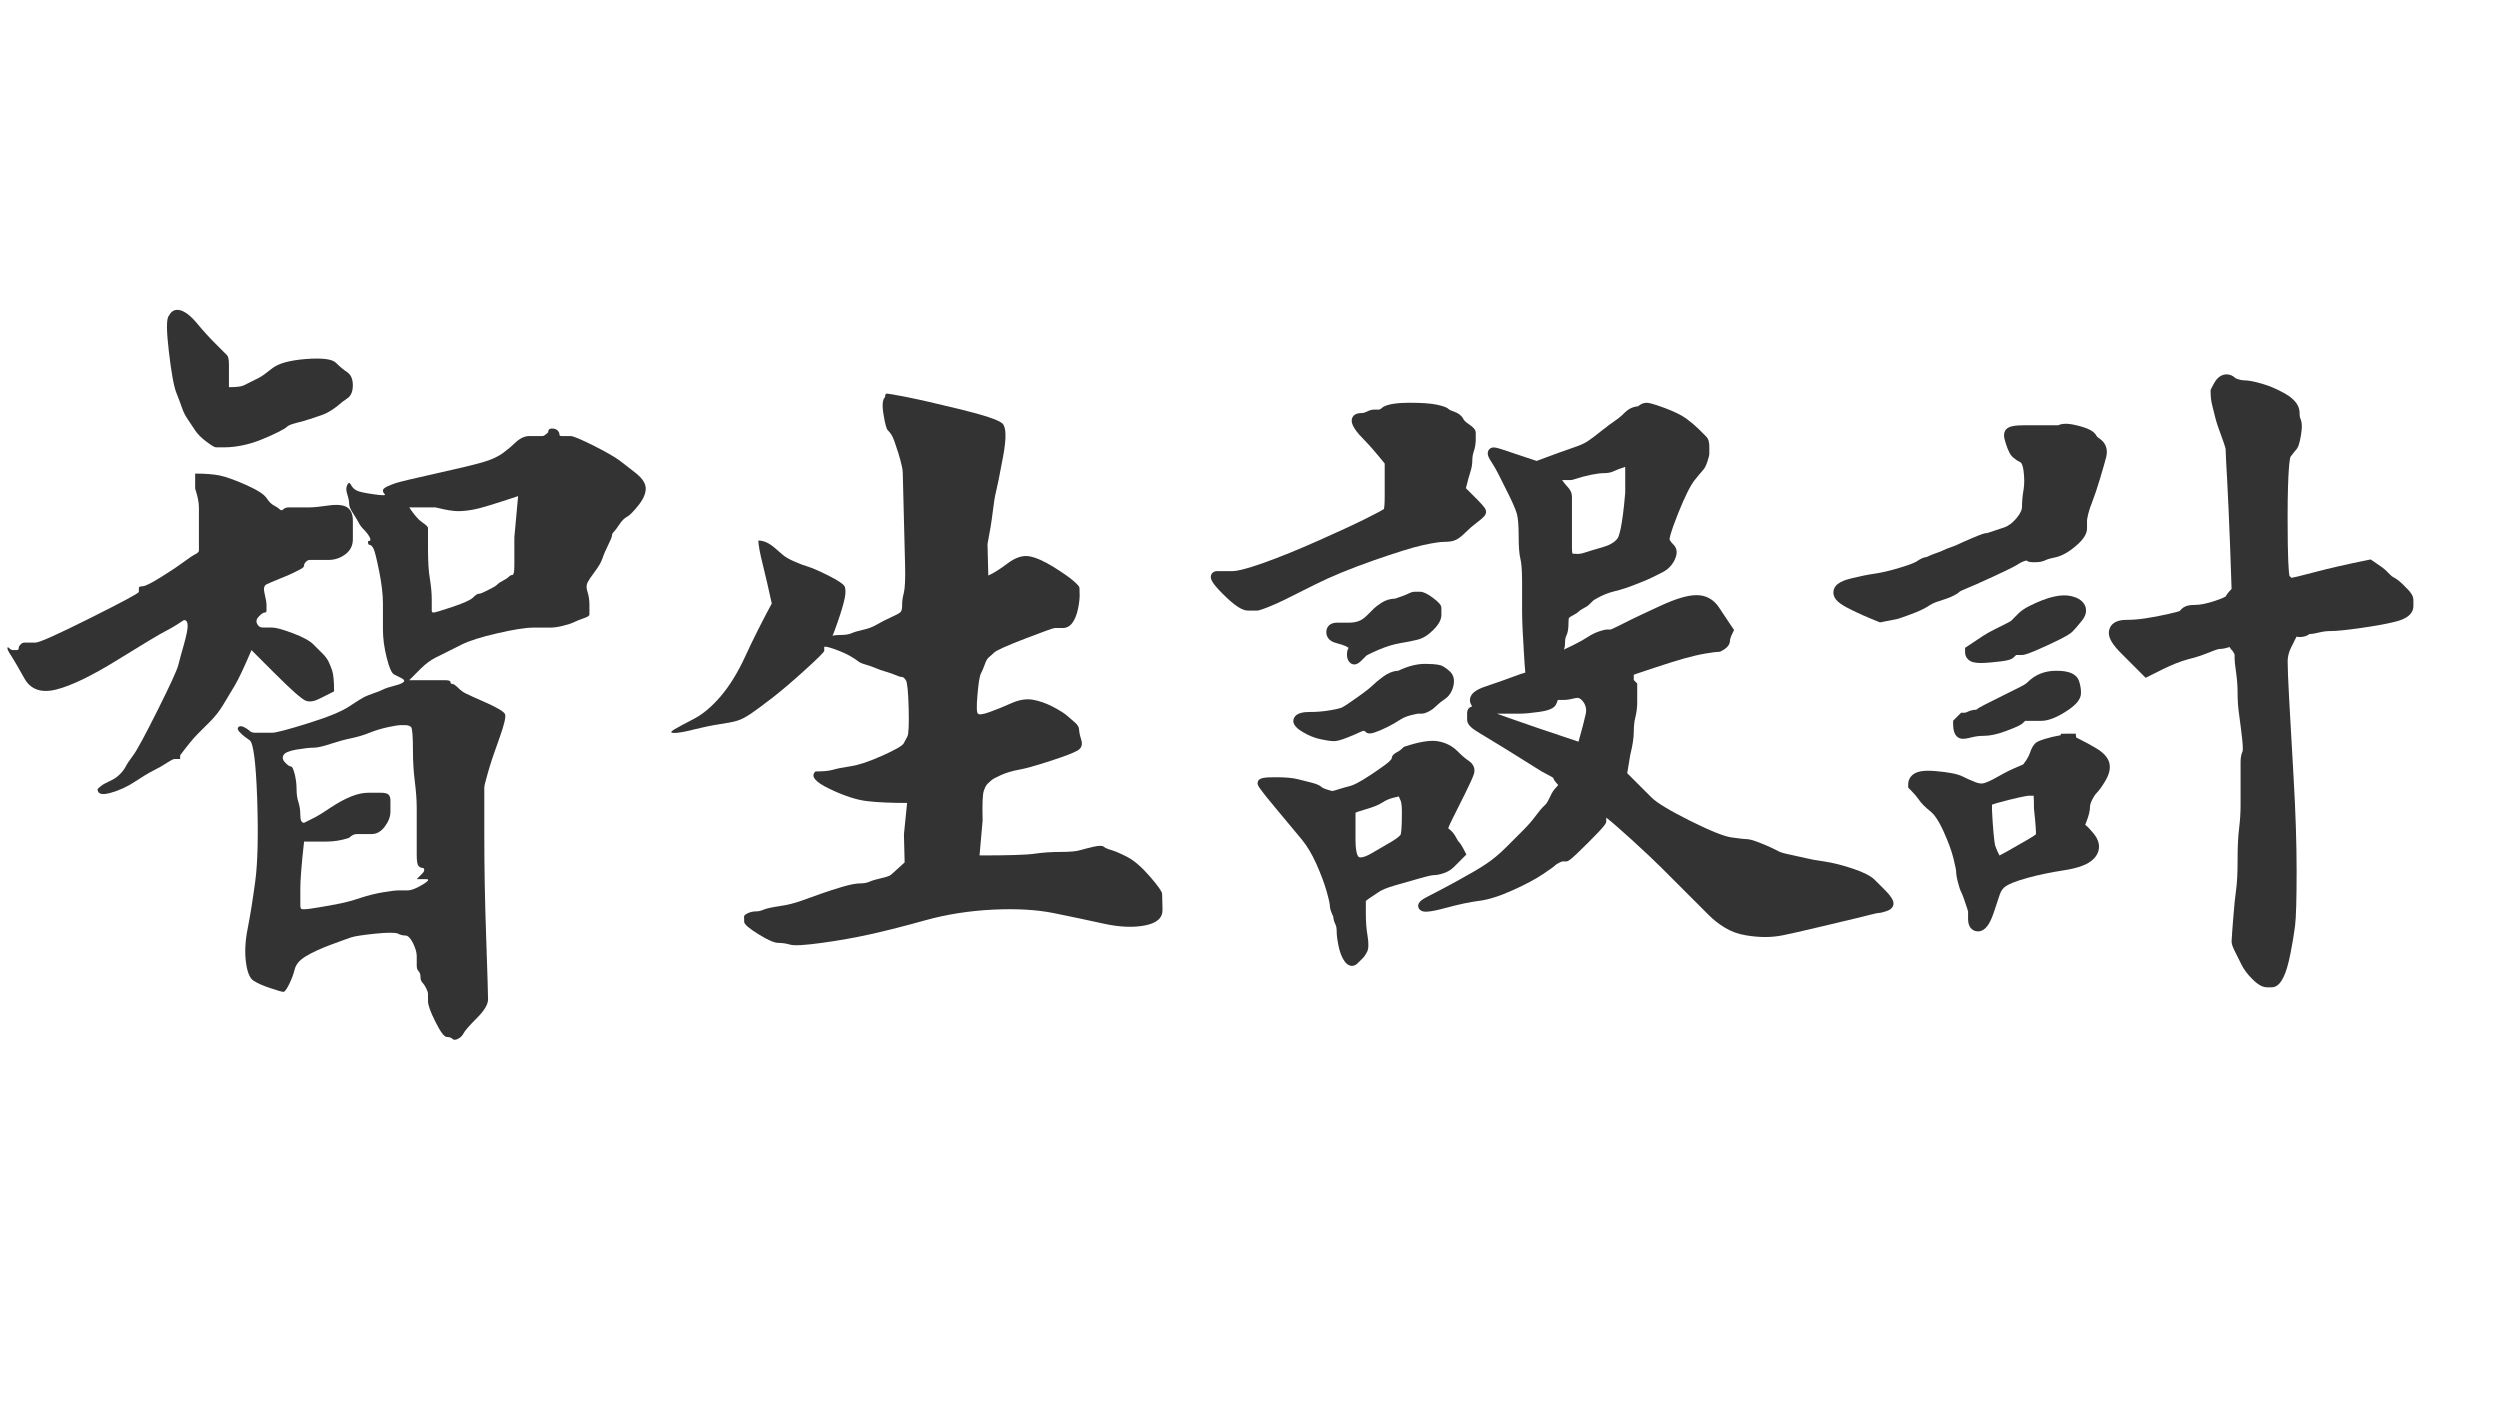
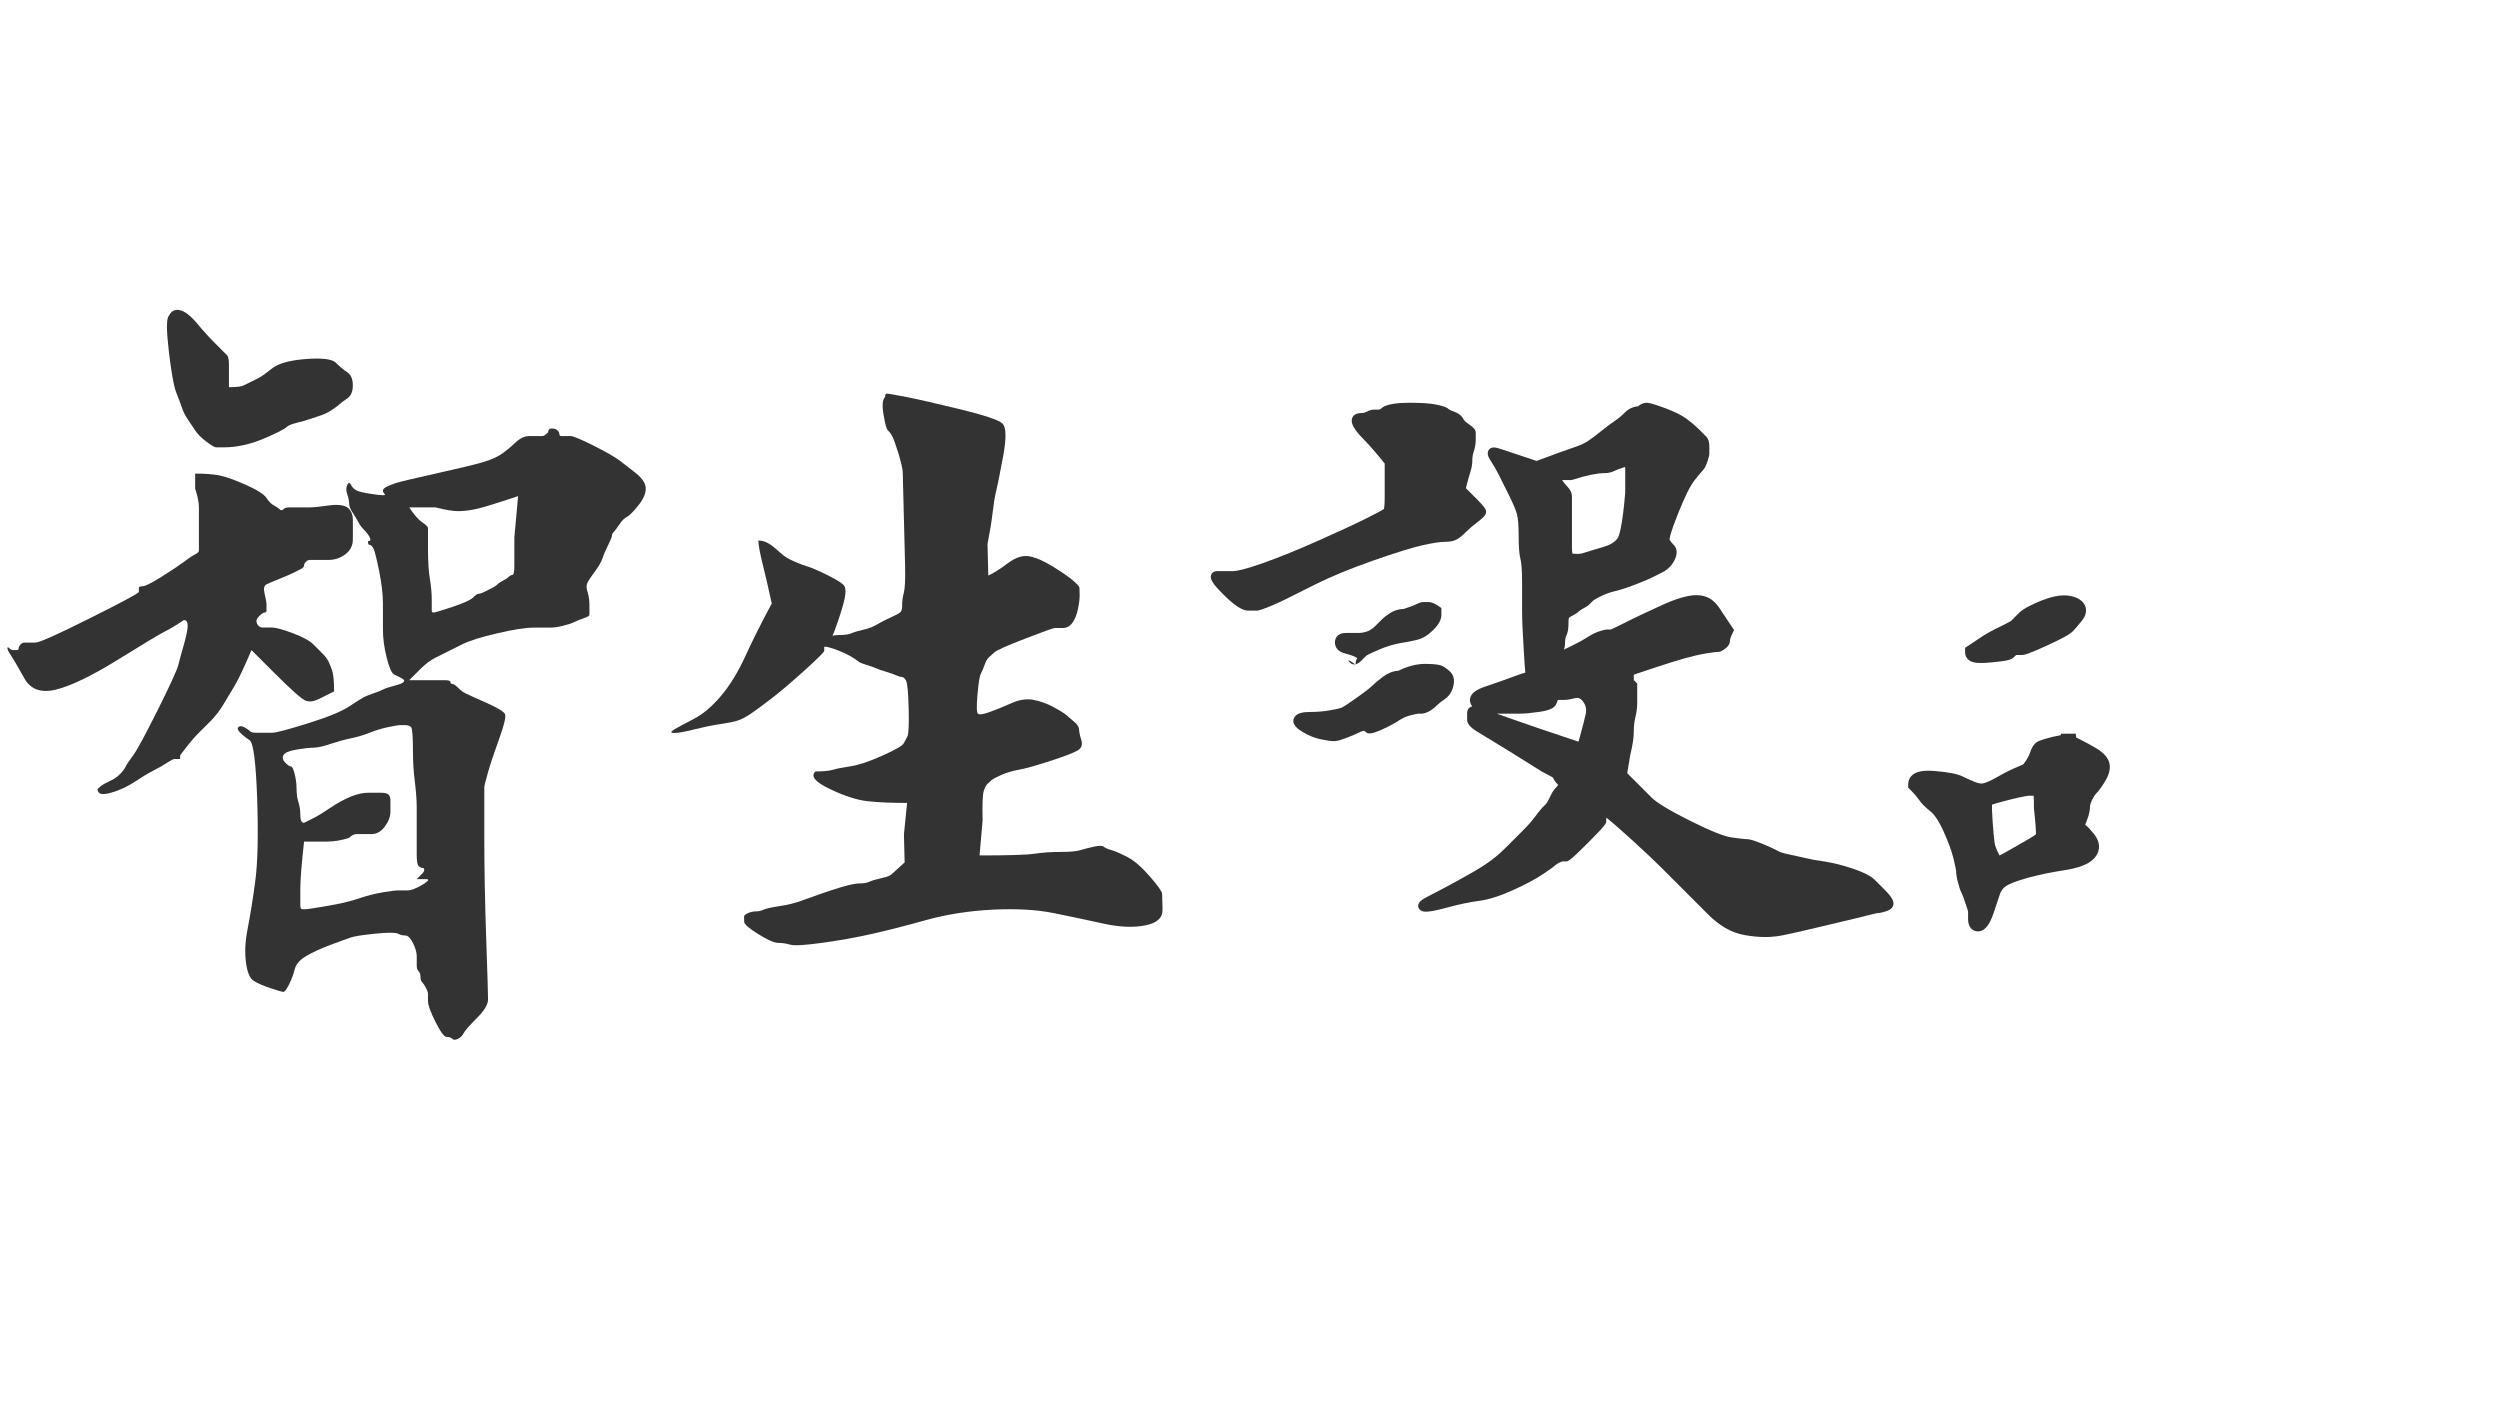
<svg xmlns="http://www.w3.org/2000/svg" version="1.1" id="图层_1" x="0px" y="0px" viewBox="0 0 1920 1080" style="enable-background:new 0 0 1920 1080;" xml:space="preserve">
  <style type="text/css">
	.st0{fill:#333333;}
</style>
  <g>
    <path class="st0" d="M210.44,516.57c13.43,13.47,21.63,20.68,24.51,21.63c2.89,0.99,6.22,0.5,10.09-1.44   c3.83-1.89,7.67-3.83,11.54-5.77c0-7.66-0.5-12.98-1.44-15.86c-0.99-2.88-1.94-5.27-2.89-7.21c-0.99-1.89-2.43-3.83-4.32-5.77   c-1.94-1.89-4.33-4.33-7.21-7.21c-2.88-2.88-8.2-5.77-15.86-8.65c-7.71-2.88-12.98-4.33-15.86-4.33c-2.88,0-5.31,0-7.21,0   c-1.94,0-3.38-0.94-4.32-2.89c-0.99-1.89-0.5-3.83,1.44-5.77c1.89-1.89,3.34-2.89,4.32-2.89c0.95,0,1.45-0.45,1.45-1.44   c0-0.95,0-2.39,0-4.33c0-1.89-0.5-4.78-1.45-8.65c-0.98-3.83-0.5-6.22,1.45-7.21c1.89-0.94,5.27-2.39,10.09-4.33   c4.78-1.89,8.15-3.33,10.09-4.33c1.9-0.95,3.83-1.89,5.77-2.89c1.89-0.94,2.88-1.89,2.88-2.88c0-0.95,0.45-1.89,1.44-2.89   c0.94-0.95,1.9-1.44,2.89-1.44c0.94,0,2.38,0,4.32,0c1.9,0,5.27,0,10.09,0c4.78,0,9.11-1.44,12.98-4.33   c3.83-2.88,5.77-6.71,5.77-11.53c0-4.78,0-9.6,0-14.42c0-4.78-1.45-8.15-4.33-10.09c-2.88-1.89-7.71-2.39-14.42-1.44   c-6.75,0.99-11.53,1.44-14.41,1.44c-2.89,0-5.77,0-8.66,0c-2.88,0-5.31,0-7.2,0c-1.94,0-3.39,0.5-4.33,1.44   c-0.99,0.99-1.94,0.99-2.88,0c-0.99-0.94-2.43-1.89-4.33-2.89c-1.94-0.94-3.87-2.88-5.76-5.77c-1.95-2.89-7.21-6.22-15.86-10.09   c-8.65-3.83-15.41-6.22-20.19-7.21c-4.82-0.95-11.08-1.44-18.74-1.44v11.54c1.89,5.77,2.88,10.59,2.88,14.42c0,3.87,0,7.21,0,10.09   c0,2.89,0,7.21,0,12.98c0,5.77,0,9.15,0,10.1c0,0.99-0.99,1.94-2.88,2.88c-1.94,0.99-4.83,2.89-8.65,5.77   c-3.87,2.89-9.64,6.76-17.3,11.54c-7.71,4.82-12.53,7.21-14.42,7.21c-1.94,0-2.88,0.5-2.88,1.44c0,0.99,0,1.94,0,2.89   c0,0.99-12.53,7.7-37.49,20.18c-25.01,12.53-38.93,18.75-41.82,18.75s-4.82,0-5.77,0c-0.99,0-1.94,0-2.88,0   c-0.99,0-1.94,0.5-2.88,1.44c-0.99,0.99-1.45,1.94-1.45,2.89c0,0.99-0.5,1.44-1.44,1.44c-0.99,0-1.94,0-2.88,0   c-0.99,0-1.94-0.45-2.89-1.44c-0.98-0.95-1.44-0.95-1.44,0c0,0.99,0.95,2.89,2.89,5.77c1.89,2.89,5.27,8.66,10.09,17.31   c4.78,8.65,12.97,11.53,24.51,8.65c11.53-2.89,27.39-10.54,47.59-23.07c20.18-12.48,32.17-19.69,36.05-21.63   c3.83-1.89,8.65-4.78,14.42-8.65c1.89,0,2.88,1.44,2.88,4.33c0,2.89-0.99,7.7-2.88,14.42c-1.94,6.76-3.38,12.03-4.33,15.86   c-0.99,3.88-6.26,15.41-15.86,34.61c-9.64,19.24-15.86,30.78-18.74,34.6c-2.88,3.87-4.82,6.76-5.77,8.65   c-0.98,1.94-2.43,3.87-4.32,5.77c-1.94,1.94-3.87,3.38-5.77,4.33c-1.94,0.99-3.87,1.94-5.77,2.88c-1.94,0.99-3.87,2.43-5.76,4.33   c0,3.88,3.33,4.82,10.09,2.89c6.71-1.89,12.98-4.78,18.74-8.65c5.77-3.83,10.55-6.71,14.42-8.65c3.83-1.89,7.21-3.83,10.09-5.77   c2.89-1.89,4.78-2.88,5.77-2.88c0.94,0,2.38,0,4.32,0v-2.89c5.77-7.66,10.1-12.98,12.98-15.86s6.22-6.22,10.09-10.09   c3.83-3.83,7.21-8.16,10.09-12.98c2.89-4.78,5.77-9.6,8.66-14.42c2.88-4.78,7.2-13.93,12.97-27.4L210.44,516.57z" />
    <path class="st0" d="M135.46,301.71c1.9,4.82,3.34,8.65,4.33,11.54c0.94,2.89,2.38,5.77,4.32,8.65c1.9,2.89,3.83,5.77,5.77,8.65   c1.89,2.89,4.78,5.77,8.65,8.65c3.83,2.89,6.22,4.33,7.21,4.33c0.94,0,3.33,0,7.21,0c3.82,0,8.15-0.45,12.97-1.44   c4.78-0.94,9.6-2.39,14.42-4.33c4.78-1.89,9.1-3.83,12.98-5.77c3.82-1.89,6.22-3.34,7.2-4.33c0.95-0.95,3.34-1.89,7.21-2.89   c3.83-0.95,7.21-1.89,10.1-2.89c2.88-0.94,5.76-1.89,8.65-2.88c2.88-0.95,5.76-2.39,8.65-4.33c2.88-1.9,4.78-3.34,5.76-4.33   c0.95-0.94,2.89-2.38,5.77-4.33c2.88-1.89,4.33-5.27,4.33-10.09c0-4.78-1.45-8.15-4.33-10.1c-2.88-1.89-5.77-4.33-8.65-7.21   c-2.88-2.89-10.59-3.83-23.07-2.89c-12.53,0.99-21.18,3.38-25.95,7.21c-4.82,3.87-8.2,6.26-10.09,7.21   c-1.94,0.99-3.87,1.94-5.77,2.88c-1.94,0.99-3.87,1.94-5.77,2.89c-1.94,0.99-5.76,1.44-11.53,1.44c0-7.66,0-13.43,0-17.3   c0-3.83-0.5-6.22-1.44-7.21c-0.99-0.94-3.87-3.83-8.65-8.65c-4.83-4.78-9.64-10.09-14.42-15.86c-4.82-5.77-9.15-9.1-12.98-10.09   c-3.87-0.95-6.75,0.5-8.65,4.33c-1.94,1.94-1.94,11.08,0,27.4C131.59,286.35,133.53,296.94,135.46,301.71z" />
    <path class="st0" d="M488.74,363.72c-4.82-3.83-9.15-7.21-12.98-10.09c-3.87-2.89-10.59-6.71-20.18-11.54   c-9.64-4.78-15.41-7.21-17.3-7.21c-1.94,0-3.38,0-4.33,0c-0.98,0-1.94,0-2.88,0c-0.99,0-1.44-0.45-1.44-1.44   c0-0.94-0.5-1.89-1.44-2.89c-0.99-0.94-2.43-1.44-4.33-1.44c-1.94,0-2.88,0.99-2.88,2.89c-1.94,1.94-3.38,2.88-4.33,2.88   c-0.99,0-2.43,0-4.32,0c-1.94,0-3.87,0-5.77,0c-1.94,0-3.87,0.5-5.77,1.44c-1.94,0.99-3.87,2.43-5.76,4.33   c-1.94,1.94-4.83,4.33-8.65,7.21c-3.88,2.88-9.15,5.31-15.86,7.21c-6.76,1.94-18.75,4.82-36.05,8.65   c-17.3,3.88-27.39,6.27-30.28,7.21c-2.89,0.99-5.32,1.94-7.21,2.89c-1.94,0.99-2.89,1.94-2.89,2.89c0,0.99,0.46,1.94,1.45,2.88   c0.94,0.99-1.95,0.99-8.65,0c-6.76-0.94-11.09-1.89-12.98-2.88c-1.94-0.95-3.38-2.39-4.33-4.33c-0.98-1.9-1.94-1.9-2.88,0   c-0.99,1.94-0.99,4.33,0,7.21c0.94,2.89,1.44,5.32,1.44,7.21c0,1.94,0.94,4.33,2.89,7.21c1.89,2.88,3.33,5.31,4.32,7.21   c0.94,1.94,2.39,3.87,4.33,5.77c1.89,1.94,3.33,3.87,4.32,5.77c0.94,1.94,0.46,2.89-1.44,2.89c0,1.94,0.45,2.89,1.44,2.89   c0.94,0,1.9,0.99,2.89,2.88c0.94,1.94,2.38,7.71,4.32,17.31c1.9,9.64,2.88,17.8,2.88,24.51c0,6.76,0,13.47,0,20.19   c0,6.76,0.95,13.97,2.89,21.63c1.89,7.7,3.82,12.03,5.76,12.98c1.9,0.99,3.83,1.94,5.77,2.89c1.9,0.99,2.39,1.94,1.44,2.88   c-0.98,0.99-3.38,1.94-7.21,2.89c-3.87,0.99-6.75,1.94-8.65,2.89c-1.94,0.99-4.32,1.94-7.2,2.88c-2.89,0.99-5.32,1.94-7.21,2.89   c-1.94,0.99-5.77,3.38-11.54,7.21c-5.76,3.87-16.36,8.2-31.72,12.98c-15.41,4.82-24.51,7.21-27.39,7.21c-2.88,0-5.31,0-7.21,0   c-1.94,0-3.87,0-5.77,0c-1.94,0-3.38-0.45-4.32-1.44c-0.99-0.94-2.43-1.89-4.33-2.88c-1.94-0.95-3.38-0.95-4.32,0   c-0.99,0.99-0.5,2.43,1.44,4.33c1.9,1.94,4.33,3.87,7.21,5.77c2.88,1.94,4.78,16.85,5.77,44.7c0.94,27.9,0.45,49.03-1.45,63.45   c-1.94,14.42-3.87,26.45-5.76,36.05c-1.94,9.64-2.43,18.3-1.44,25.96c0.94,7.7,2.88,12.53,5.76,14.42   c2.89,1.94,7.21,3.87,12.98,5.77c5.77,1.94,9.1,2.89,10.09,2.89c0.94,0,2.39-1.89,4.33-5.77c1.89-3.83,3.33-7.66,4.32-11.54   c0.94-3.83,3.83-7.21,8.65-10.09c4.78-2.89,11.04-5.77,18.74-8.66c7.67-2.88,12.98-4.77,15.86-5.77c2.89-0.95,9.11-1.89,18.75-2.89   c9.6-0.94,15.37-0.94,17.3,0c1.89,0.99,3.83,1.44,5.76,1.44c1.9,0,3.83,1.94,5.77,5.77c1.9,3.87,2.89,7.21,2.89,10.1   c0,2.88,0,5.31,0,7.21c0,1.94,0.45,3.38,1.44,4.33c0.94,0.99,1.44,2.43,1.44,4.33c0,1.94,0.45,3.38,1.44,4.33   c0.94,0.99,1.9,2.43,2.88,4.33c0.95,1.94,1.45,3.38,1.45,4.33c0,0.99,0,2.88,0,5.77c0,2.89,1.89,8.2,5.76,15.86   c3.83,7.7,6.71,11.54,8.65,11.54c1.9,0,3.34,0.49,4.33,1.44c0.94,0.99,2.38,0.99,4.32,0c1.9-0.95,3.34-2.39,4.33-4.33   c0.94-1.89,4.32-5.77,10.09-11.54c5.77-5.77,8.65-10.54,8.65-14.42c0-3.83-0.5-19.7-1.44-47.59c-0.99-27.85-1.44-53.8-1.44-77.87   c0-24.02,0-36.5,0-37.49c0-0.95,0.94-4.78,2.88-11.54c1.9-6.71,4.78-15.37,8.65-25.95c3.83-10.54,5.27-16.81,4.33-18.75   c-0.99-1.89-5.77-4.77-14.42-8.65c-8.65-3.83-13.97-6.22-15.86-7.21c-1.94-0.94-3.87-2.39-5.77-4.33   c-1.94-1.89-3.38-2.88-4.32-2.88c-0.99,0-1.44-0.45-1.44-1.44c0-0.94-1.44-1.44-4.33-1.44c-2.88,0-5.77,0-8.65,0   c-2.88,0-9.15,0-18.74,0l8.65-8.65c3.83-3.83,7.66-6.71,11.53-8.65c3.83-1.89,6.71-3.34,8.65-4.33c1.9-0.95,5.77-2.89,11.54-5.77   c5.76-2.88,14.87-5.77,27.39-8.65c12.48-2.88,21.63-4.33,27.39-4.33c5.77,0,10.1,0,12.98,0s6.22-0.45,10.09-1.44   c3.83-0.95,6.71-1.89,8.65-2.89c1.9-0.94,4.33-1.89,7.21-2.89c2.88-0.94,4.33-1.89,4.33-2.88c0-0.95,0-3.34,0-7.21   c0-3.83-0.5-7.21-1.45-10.09c-0.98-2.89-0.98-5.27,0-7.21c0.95-1.89,2.89-4.78,5.77-8.65c2.89-3.83,4.78-7.21,5.77-10.1   c0.94-2.89,2.38-6.22,4.32-10.09c1.9-3.83,2.89-6.22,2.89-7.21c0-0.95,0.45-1.89,1.44-2.89c0.94-0.94,2.38-2.88,4.32-5.77   c1.9-2.89,3.83-4.78,5.77-5.77c1.9-0.94,4.78-3.83,8.65-8.65c3.83-4.77,5.77-9.1,5.77-12.98   C495.95,371.42,493.52,367.59,488.74,363.72z M315.71,558.38c0.94,0.99,1.44,7.21,1.44,18.74c0,7.71,0.46,15.41,1.44,23.07   c0.95,7.7,1.45,14.42,1.45,20.19c0,5.77,0,12.03,0,18.74c0,6.76,0,12.53,0,17.31c0,4.82,0.45,7.7,1.44,8.65   c0.94,0.99,1.89,1.44,2.88,1.44c0.94,0,1.44,0.5,1.44,1.44c0,0.99-0.5,1.94-1.44,2.89c-0.99,0.99-2.43,2.43-4.32,4.33   c1.89,0,4.32,0,7.2,0c2.89,0,1.9,1.44-2.88,4.33c-4.82,2.89-8.65,4.33-11.53,4.33c-2.89,0-5.32,0-7.21,0   c-1.94,0-5.77,0.5-11.54,1.44c-5.76,0.99-11.53,2.43-17.3,4.33c-5.76,1.94-11.08,3.38-15.86,4.33c-4.82,0.99-10.09,1.94-15.86,2.88   c-5.76,0.99-9.15,1.44-10.09,1.44c-0.99,0-1.94,0-2.88,0c-0.99,0-1.44-0.95-1.44-2.89c0-1.89,0-6.22,0-12.98   c0-6.71,0.94-18.75,2.88-36.05h17.3c5.77,0,11.54-0.94,17.3-2.89c1.9-1.89,3.83-2.88,5.77-2.88c1.89,0,3.34,0,4.32,0   c0.95,0,3.34,0,7.21,0c3.83,0,7.21-1.89,10.1-5.77c2.88-3.83,4.32-7.66,4.32-11.53c0-3.83,0-6.71,0-8.66c0-1.89-0.5-3.33-1.44-4.33   c-0.99-0.94-2.88-1.44-5.77-1.44c-2.88,0-6.26,0-10.09,0c-3.87,0-8.2,0.99-12.98,2.89c-4.82,1.94-10.09,4.82-15.86,8.65   c-5.76,3.87-9.64,6.26-11.53,7.21c-1.94,0.99-4.82,2.43-8.65,4.33c-1.94,0-2.88-1.89-2.88-5.77c0-3.83-0.5-7.21-1.45-10.09   c-0.98-2.89-1.44-6.22-1.44-10.1c0-3.83-0.5-7.66-1.44-11.53c-0.99-3.83-1.94-5.77-2.88-5.77c-0.99,0-2.43-0.94-4.33-2.89   c-1.94-1.89-2.43-3.83-1.44-5.77c0.94-1.89,4.33-3.33,10.09-4.33c5.77-0.95,10.1-1.44,12.98-1.44s7.21-0.95,12.97-2.89   c5.77-1.89,11.04-3.34,15.86-4.33c4.78-0.95,9.6-2.39,14.42-4.33c4.78-1.89,9.6-3.34,14.42-4.33c4.78-0.95,7.66-1.44,8.65-1.44   c0.94,0,2.38,0,4.32,0C313.28,556.94,314.72,557.43,315.71,558.38z M395.02,412.74c0,9.64,0,16.86,0,21.63   c0,4.82-0.5,7.21-1.45,7.21c-0.98,0-1.94,0.5-2.88,1.44c-0.99,0.99-2.43,1.94-4.32,2.88c-1.94,0.99-3.39,1.94-4.33,2.89   c-0.99,0.99-2.43,1.94-4.32,2.89c-1.95,0.99-3.88,1.94-5.77,2.89c-1.94,0.99-3.38,1.44-4.33,1.44c-0.98,0-2.43,0.99-4.32,2.89   c-1.94,1.94-7.21,4.33-15.86,7.21c-8.65,2.89-13.48,4.33-14.42,4.33c-0.99,0-1.44-0.45-1.44-1.44c0-0.95,0-3.83,0-8.65   c0-4.78-0.5-10.1-1.44-15.86c-0.99-5.77-1.44-13.43-1.44-23.07c0-9.6,0-14.87,0-15.86c0-0.95-1.45-2.39-4.33-4.33   c-2.88-1.9-6.27-5.77-10.09-11.54h20.18c7.67,1.94,13.43,2.88,17.3,2.88c3.83,0,8.16-0.45,12.98-1.44   c4.78-0.94,15.86-4.33,33.16-10.09L395.02,412.74z" />
    <path class="st0" d="M866.06,658.31c-5.14-2.68-9.21-4.45-12.26-5.37c-3.06-0.88-5.12-1.76-6.14-2.69c-1.07-0.88-3.58-0.88-7.58,0   c-4.05,0.93-7.54,1.8-10.55,2.69c-3.01,0.93-8.07,1.34-15.13,1.34c-7.1,0-13.63,0.46-19.68,1.35c-6.05,0.92-20.2,1.34-42.43,1.34   l2.36-26.87c-0.31-12.51-0.03-20.15,0.95-22.84c0.93-2.69,1.87-4.45,2.9-5.37c0.97-0.88,1.95-1.76,2.96-2.69   c0.98-0.88,3.45-2.23,7.48-4.03c3.99-1.76,8.5-3.11,13.55-4.03c5-0.88,13.04-3.11,24.1-6.72c10.99-3.57,18.04-6.26,21.03-8.06   c2.99-1.76,3.92-4.45,2.83-8.06c-1.13-3.57-1.67-6.26-1.72-8.06c-0.04-1.76-1.13-3.57-3.17-5.38c-2.08-1.76-4.16-3.57-6.2-5.37   c-2.08-1.76-5.69-4.03-10.78-6.72c-5.14-2.68-10.26-4.45-15.3-5.37c-5.09-0.88-10.61,0-16.62,2.69   c-5.99,2.68-11.53,4.95-16.51,6.71c-5.02,1.8-8.04,2.27-9.06,1.35c-1.07-0.88-1.19-5.79-0.37-14.78   c0.78-8.94,1.63-14.32,2.63-16.12c0.95-1.76,1.88-4.03,2.86-6.72c0.93-2.69,1.88-4.45,2.89-5.38c0.98-0.88,2.46-2.22,4.45-4.03   c1.94-1.76,9.96-5.37,24-10.75c13.99-5.38,21.5-8.06,22.54-8.06c1,0,3.04,0,6.07,0s5.51-1.34,7.48-4.03   c1.92-2.68,3.35-6.26,4.28-10.75c0.89-4.45,1.32-8.06,1.25-10.75c-0.07-2.69-0.11-4.45-0.14-5.38c-0.02-0.88-1.59-2.68-4.69-5.37   c-3.1-2.69-8.26-6.26-15.44-10.75c-7.22-4.45-13.35-7.14-18.4-8.06c-5.09-0.88-10.59,0.92-16.55,5.37   c-5.95,4.49-10.94,7.64-14.93,9.41l-0.61-24.18c1.77-8.94,3.08-17.01,3.95-24.19c0.81-7.14,1.68-12.51,2.62-16.12   c0.91-3.57,2.72-12.51,5.39-26.87c2.67-14.32,2.46-22.84-0.64-25.53c-3.1-2.68-13.81-6.25-32.12-10.75   c-18.31-4.45-32.03-7.6-41.18-9.41c-9.14-1.76-14.24-2.69-15.24-2.69c-1.04,0-1.49,0.92-1.45,2.69c-1.99,1.8-2.4,6.3-1.18,13.44   c1.17,7.18,2.27,11.21,3.33,12.09c1.02,0.92,2.04,2.27,3.13,4.03c1.05,1.8,2.67,6.3,4.89,13.43c2.17,7.18,3.33,12.1,3.4,14.78   c0.07,2.69,0.32,12.55,0.74,29.56c0.43,17.05,0.78,30.9,1.05,41.65c0.27,10.75-0.07,17.93-0.98,21.49   c-0.95,3.61-1.35,6.72-1.28,9.41c0.07,2.69-0.41,4.49-1.38,5.37c-1.02,0.93-3.5,2.27-7.48,4.03c-4.03,1.81-7.49,3.61-10.49,5.38   c-2.99,1.8-6.5,3.15-10.51,4.03c-4.05,0.92-7.06,1.8-9.03,2.69c-2.01,0.92-5.03,1.34-9.07,1.34c-2.92,0-4.72,0.25-5.52,0.71   c0.64-1.4,1.89-4.74,3.77-10.11c2.83-8.06,4.66-14.32,5.6-18.81c0.88-4.45,0.8-7.6-0.24-9.41c-1.09-1.76-5.19-4.45-12.34-8.06   c-7.19-3.57-12.27-5.79-15.33-6.72c-3.06-0.88-6.65-2.23-10.72-4.03c-4.12-1.76-7.19-3.57-9.23-5.37c-2.08-1.76-4.16-3.57-6.2-5.38   c-2.09-1.76-4.16-3.11-6.17-4.03c-2.06-0.88-4.11-1.34-6.1-1.34c0.09,3.61,1.24,9.87,3.5,18.81c2.22,8.99,4.5,18.81,6.81,29.56   c-7.75,14.36-14.47,27.79-20.22,40.3c-5.75,12.55-12.09,22.84-18.95,30.9c-6.9,8.06-13.82,13.9-20.79,17.47   c-7.01,3.61-11.97,6.3-14.97,8.06c-2.98,1.8-2.96,2.69,0.07,2.69c3.04,0,8.04-0.88,15.1-2.69c7.02-1.76,13.57-3.11,19.61-4.03   c6.05-0.88,10.58-1.76,13.59-2.69c3.01-0.88,6.47-2.69,10.48-5.37c3.96-2.69,9.41-6.72,16.38-12.1   c6.93-5.37,15.32-12.51,25.24-21.49c9.87-8.94,14.82-13.85,14.8-14.78c-0.02-0.88-0.04-1.76-0.07-2.69   c-0.02-0.88,2.5-0.42,7.62,1.35c5.07,1.8,9.19,3.61,12.26,5.37c3.08,1.8,5.1,3.15,6.17,4.03c1.02,0.93,3.08,1.8,6.13,2.69   c3.06,0.92,5.59,1.8,7.65,2.69c2.02,0.92,4.6,1.8,7.65,2.68c3.06,0.93,5.59,1.8,7.65,2.69c2.02,0.93,3.54,1.34,4.59,1.34   c0.99,0,2.01,0.92,3.1,2.69c1.04,1.8,1.74,8.99,2.06,21.5c0.32,12.55-0.03,19.73-0.98,21.49c-1,1.8-1.95,3.61-2.89,5.38   c-1,1.8-6.47,4.95-16.45,9.4c-10.03,4.49-18.02,7.18-24.06,8.06c-6.05,0.93-10.57,1.8-13.59,2.69c-3.01,0.92-7.55,1.34-13.61,1.34   c-3.98,3.61-0.32,8.06,10.95,13.44c11.23,5.37,20.92,8.52,29.05,9.4c8.09,0.93,18.23,1.35,30.37,1.35l-2.43,24.18l0.54,21.49   c-5.92,5.38-9.41,8.52-10.38,9.41c-1.02,0.92-3.51,1.8-7.52,2.69c-4.05,0.92-7.06,1.8-9.03,2.68c-2.01,0.92-4.51,1.35-7.55,1.35   c-3.03,0-7.55,0.92-13.58,2.68c-6.02,1.81-11.57,3.61-16.55,5.38c-5.03,1.8-10.05,3.61-15.03,5.37c-5.02,1.8-10.54,3.15-16.58,4.03   c-6.05,0.93-10.1,1.8-12.06,2.69c-2.01,0.93-4.04,1.34-6.04,1.34c-2.04,0-4.06,0.46-6.04,1.35c-2.01,0.92-2.99,1.8-2.96,2.68   c0.02,0.92,0.06,2.27,0.1,4.03c0.05,1.81,3.63,4.96,10.85,9.41c7.17,4.49,12.31,6.72,15.34,6.72c3.03,0,6.08,0.46,9.13,1.34   c3.05,0.93,11.11,0.46,24.23-1.34c13.09-1.77,25.68-4.03,37.74-6.72c12.07-2.69,26.1-6.26,42.2-10.75   c16.05-4.45,33.19-7.14,51.36-8.06c18.18-0.88,33.84,0,47.09,2.69c13.19,2.68,25.92,5.37,38.11,8.06   c12.2,2.68,22.83,3.15,31.89,1.34c9.05-1.76,13.5-5.79,13.34-12.09c-0.16-6.26-0.26-10.29-0.3-12.09   c-0.04-1.76-3.19-6.26-9.44-13.44C876.86,665.96,871.15,661,866.06,658.31z" />
    <path class="st0" d="M1447.72,683.64l-7.91-7.91c-3.03-3.03-8.63-5.88-17.11-8.71c-7.9-2.63-15.19-4.46-21.7-5.42   c-6.19-0.86-10.82-1.7-14.2-2.58c-3.57-0.87-7.58-1.75-12.02-2.67c-5.16-1.02-7.39-1.83-8.9-2.6c-1.58-0.77-3.17-1.55-4.81-2.41   c-1.81-0.88-4.97-2.24-9.47-4.06c-5.05-1.98-8.26-2.86-10.44-2.86c-0.82,0-3.56-0.13-11.42-1.29c-5.73-0.8-16.48-5.13-31.96-12.88   c-15.52-7.76-25.44-13.76-29.5-17.87c-4.21-4.17-10.39-10.36-18.58-18.58l2.32-13.92c1.84-7.44,2.73-13.31,2.73-17.94   c0-4.24,0.4-7.86,1.22-11.09c0.94-3.81,1.41-7.63,1.41-11.34v-14.58l-0.99-0.97c-1.23-1.2-1.54-1.82-1.65-1.72v-3.99   c0.35-0.17,0.88-0.4,1.68-0.68l15.86-5.28c7.72-2.57,14.78-4.78,20.96-6.55c5.96-1.68,11.62-2.99,16.79-3.88   c5.14-0.85,8.51-1.27,10.02-1.27h0.76l0.69-0.34c1.76-0.87,7.11-3.51,7.11-8.23c0-0.56,0.22-2.32,2.29-6.45l0.86-1.72l-1.07-1.59   c-3.39-5.04-6.74-10.09-10.09-15.13l-0.46-0.7c-4.18-6.22-9.98-9.37-17.24-9.37c-6.72,0-15.8,2.69-27.77,8.22   c-11.5,5.3-18.98,8.86-22.52,10.6l-10.55,5.28c-4.11,2.06-5.22,2.29-5.12,2.29h-2.64c-1.29,0-3.05,0.41-6.35,1.5   c-2.9,1-5.82,2.45-8.68,4.34c-2.45,1.65-6.22,3.74-11.51,6.38c-2.56,1.29-4.8,2.35-6.7,3.2c0.61-1.43,0.91-3.26,0.91-5.53   c0-2.17,0.31-3.84,0.97-5.12c1.12-2.24,1.66-5.31,1.66-9.39c0-3.77,0.4-4.28,0.35-4.27c0.6-0.59,1.66-1.28,3.1-2.01   c2.09-1.04,3.67-2.11,4.82-3.26c0.41-0.41,1.29-1.1,3.1-2.02c2.1-1.05,3.68-2.12,4.82-3.26l2.62-2.63   c0.16-0.15,1.18-1.05,5.74-3.34c3.28-1.62,6.61-2.88,9.88-3.71c3.61-0.89,6.79-1.79,9.47-2.7c2.69-0.88,6.25-2.22,10.74-4.03   c4.66-1.85,7.68-3.15,9.49-4.07l7.9-3.95c4.15-2.05,7.31-5.21,9.41-9.4c3.01-6.08,1.34-9.7-0.65-11.73   c-1.48-1.44-2.59-2.91-3.16-3.94c-0.08-0.7,0.17-4.24,6.55-20.19c5.15-12.86,9.41-21.46,12.7-25.55c1.3-1.62,5.26-6.55,6.37-7.66   c1.23-1.24,2.32-3.32,3.43-6.56c1.06-3.19,1.49-5.02,1.49-6.31v-5.27c0-3.57-0.71-5.97-2.33-7.65c-0.53-0.5-1.34-1.32-2.45-2.44   l-2.78-2.8c-2.7-2.69-5.93-5.46-9.6-8.23c-3.86-2.86-9.3-5.6-16.64-8.35c-9.85-3.7-12.84-4.17-14.34-4.17   c-2.29,0-4.5,0.9-6.61,2.69c-3.86,0.31-7.29,1.94-10.22,4.87c-2.54,2.55-5.04,4.62-7.42,6.19c-2.85,1.91-6.57,4.7-10.79,8.08   c-4.4,3.54-7.78,6.07-10.33,7.75c-2.41,1.62-6.13,3.26-11.09,4.89c-5.58,1.88-15.26,5.39-28.04,10.18l-14.74-4.91   c-5.25-1.73-9.2-3.04-11.87-3.96c-3.98-1.3-5.42-1.48-6.31-1.48c-2.71,0-4.61,1.9-4.61,4.61c0,1.7,0.9,3.69,3.18,7.08   c1.66,2.53,3.37,5.53,5.07,8.88c1.74,3.55,4.38,8.85,7.93,15.85c3.35,6.74,5.49,11.85,6.34,15.15c0.81,3.32,1.22,8.83,1.22,16.37   c0,8.52,0.46,14.23,1.42,17.93c0.55,2.28,1.22,7.2,1.22,17.69v22.43c0,6.48,0.46,17.05,1.33,30.54c0.48,7.83,0.79,13,1.13,16.41   c-1.88,0.46-4.49,1.32-8.24,2.74c-7.01,2.63-14.52,5.28-22.31,7.88c-6.49,2.16-10.13,4.66-11.45,7.87c-0.8,1.93-0.69,3.99,0.3,5.93   c0.27,0.55,0.58,1.06,0.95,1.54c-0.67,0.13-1.35,0.39-1.97,0.83c-0.73,0.53-1.95,1.76-1.95,4.1v5.28c0,3.13,2.53,6.03,8.19,9.41   c2.88,1.74,7.29,4.44,13.24,8.08l10.48,6.41c11.38,7.02,18.4,11.42,21,13.12c2.87,1.93,6.1,3.79,9.58,5.49   c2.22,1.12,3.21,1.8,3.62,2.13c0.33,1.25,1.34,2.82,3.83,5.49c-2.49,2.67-4.12,4.78-4.94,6.42l-2.62,5.26   c-0.77,1.5-1.46,2.55-2.08,3.17l-2.62,2.61c-1.01,1.02-2.72,3.16-5.57,6.94c-2.5,3.35-5.42,6.68-8.93,10.2l-13.19,13.19   c-5.15,5.15-10.31,9.45-15.35,12.79c-4.94,3.33-11.99,7.47-22.16,13.04c-9.65,5.25-17.08,9.19-22.32,11.82   c-4.8,2.4-7.78,4.48-7.76,7.42c0.01,1.59,0.95,2.99,2.43,3.71c1.78,0.95,4.92,1.62,19.54-2.38c9.26-2.53,17.54-4.28,24.6-5.19   c7.32-0.9,16.08-3.65,26.03-8.18c9.83-4.45,17.54-8.54,22.89-12.13c7.25-4.81,9.03-6.3,9.75-7.01c0.4-0.4,1.27-1.08,3.1-2.02   c1.83-0.92,2.47-0.97,2.47-0.97h2.63c1.68,0,2.7,0,16.84-14.15c14.16-14.16,14.16-15.11,14.16-16.84l0.01-2.65c0,0,0,0,0.01,0.01   c3.36,2.53,9.76,8.08,19.54,16.95c10.67,9.76,17.55,16.23,22.32,21.01l5.71,5.71c3.62,3.63,7.44,7.45,11.44,11.43   c6.16,6.2,10.12,10.17,11.85,11.85c1.74,1.79,4.39,4.43,7.93,7.94c3.61,3.65,7.82,6.92,12.51,9.73c4.73,2.86,10.01,4.78,15.65,5.7   c5.29,0.91,10.36,1.37,15.07,1.37c4.72,0,9.38-0.47,13.84-1.39c4.7-0.93,15.04-3.28,29.13-6.62c14.96-3.52,24.22-5.7,27.76-6.61   c3.51-0.87,7.01-1.74,10.53-2.64c4.41-1.08,5.54-1.21,5.81-1.22c0.49,0,2,0,6.31-1.48c2.51-0.83,4.09-2.08,4.82-3.83   c0.43-1.03,0.74-2.68-0.3-4.77C1452.48,688.92,1450.51,686.43,1447.72,683.64z M1203.62,373.58c-0.96-0.94-2.28-2.58-3.96-4.91   h6.94l1.03-0.16c5.13-1.69,9.9-2.99,14.12-3.86c4.21-0.84,7.54-1.26,9.92-1.26c3.23,0,5.88-0.55,8.07-1.67   c1.36-0.68,4.16-1.74,8.34-3.17c0.05,0.37,0.09,0.88,0.09,1.55v18.33c-2.33,27.66-4.93,33.76-5.95,35.12   c-2.17,2.92-6.02,5.18-11.46,6.72c-6.24,1.79-10.65,3.12-13.35,4.01c-2.73,0.94-4.51,1.14-5.53,1.14l-4.15-0.2   c-0.05-0.09-0.47-0.96-0.47-4.42v-39.58C1207.26,378.62,1206.05,376.07,1203.62,373.58z M1167.03,548.1   c3.82,0,8.87-0.46,14.98-1.35c7.62-1.08,11.51-2.78,13.03-5.75c0.67-1.34,1.12-2.47,1.38-3.46h4.9c2.13,0,5.06-0.48,8.7-1.41   c1.48-0.36,3.47-0.39,5.82,2.73c2.06,2.78,2.74,5.81,2.05,9.25c-0.82,4.03-2.75,11.43-5.59,21.52   c-25.42-8.47-43.33-14.59-54.73-18.68c-2.96-1.05-5.63-2-8.03-2.85H1167.03z" />
    <path class="st0" d="M986.43,460.68c3.5-1.73,11.42-5.69,23.76-11.88c11.98-5.99,26.94-12.15,44.47-18.31   c17.3-6.05,30.05-10.02,37.87-11.77c7.89-1.73,13.28-2.56,16.45-2.56c4.18,0,7.17-0.53,9.39-1.66c2.1-1.05,4.54-2.98,7.45-5.9   c2.58-2.58,5.57-5.14,8.89-7.61c4.99-3.75,6.59-5.67,6.59-7.9c0-1.77-0.93-3.55-6.26-8.94c-3.1-3.06-6.16-6.12-9.23-9.22   c1.52-6.09,2.65-10.17,3.44-12.48c0.99-2.99,1.49-6,1.49-8.95c0-2.35,0.39-4.65,1.16-6.89c0.98-3,1.48-6.01,1.48-8.94v-5.28   c0-2.54-2.17-4.51-5.45-6.71c-2.65-1.74-3.7-3.12-4.16-4.05c-1.31-2.5-3.71-4.36-7.17-5.56c-3.15-1.03-3.86-1.71-4.03-1.89   c-1.05-1-2.92-2.12-9.56-3.49c-4.65-0.92-11.52-1.38-20.42-1.38c-9.35,0-15.87,0.97-19.93,2.97l-0.87,0.63   c-0.76,0.76-1.9,1.68-2.96,1.68h-3.95c-1.45,0-3.12,0.51-5.46,1.68c-1.24,0.64-2.51,0.96-3.77,0.96c-1.16,0-4.68,0-6.55,2.63   c-0.76,1.07-1.48,2.94-0.54,5.65c1.05,3.2,3.9,7.09,8.71,11.85c4.21,4.25,9.65,10.51,16.19,18.63v25.23c0,6.61-0.41,8.97-0.61,9.72   c-0.9,0.61-3.84,2.37-13.4,7.12c-9.16,4.58-21.54,10.33-36.81,17.09c-15.71,6.99-29.82,12.73-41.98,17.06   c-14.81,5.3-21.21,6.41-23.97,6.41h-11.87c-3.13,0-4.25,1.9-4.59,2.71c-1.29,3.13,0.94,6.85,8.87,14.78   c8.87,8.88,14.88,12.84,19.47,12.84h6.6c0.7,0,2.01,0,9.13-2.87C978.57,464.38,982.65,462.57,986.43,460.68z" />
-     <path class="st0" d="M1101.06,672.11c2.18,0,4.76-0.5,7.63-1.48c3.11-1.03,5.76-2.63,7.9-4.77l9.59-9.59l-1.07-2.12   c-2.56-5.06-3.8-6.64-4.63-7.5c-0.4-0.39-1.07-1.22-1.99-3.1c-1.11-2.11-2.12-3.61-3.28-4.8c-0.87-0.83-1.7-1.65-2.97-2.58   c0.05-0.23,0.45-1.73,3.64-8.09l9.23-18.47c3.43-6.85,5.76-12,6.79-14.96c1.33-4.08-0.07-7.75-3.97-10.37   c-2.48-1.63-5.4-4.15-8.72-7.51c-4.01-3.96-9.04-6.48-14.98-7.5c-5.84-0.96-14.13,0.37-25.31,4.08l-0.75,0.25l-0.55,0.55   c-1.48,1.49-2.98,2.62-4.43,3.35c-1.1,0.56-4.43,2.26-4.36,5.09c-0.01,0.03-0.26,0.62-1.75,2.11c-1.09,1.09-4.4,3.73-14,10.14   c-9.45,6.3-13.98,8.25-16.13,8.79c-3.64,0.92-6.75,1.81-9.5,2.71c-3.2,1.1-4.2,1.14-4.2,1.14c-0.04,0-0.98-0.03-4.25-1.16   c-3.15-1.03-3.87-1.71-4.04-1.89c-1.37-1.31-3.77-2.34-8.08-3.46c-3.53-0.86-7.02-1.72-10.56-2.64c-3.85-0.94-9.44-1.41-16.61-1.41   c-8.62,0-13.85,0.31-13.85,4.61c0,1.54,0,2.56,13.96,19.26l19.79,23.74c4.16,5.04,8,11.44,11.39,19.03   c3.41,7.69,6.02,14.65,7.76,20.67c2.19,7.81,2.52,10.23,2.52,10.98c0,2.21,0.87,5.07,2.67,8.73c0.12,2.08,0.67,4.08,1.63,5.91   c0.66,1.33,0.98,3.07,0.98,5.15c0,2.99,0.47,6.77,1.38,11.18c0.96,4.87,2.41,8.72,4.43,11.73c1.54,2.34,3.34,3.63,5.36,3.84   c0.17,0.02,0.35,0.03,0.55,0.03c1.21,0,2.83-0.4,4.45-2.03l3.94-3.94c1.11-1.09,2.14-2.62,3.27-4.82c1.21-2.43,1.31-6.42,0.3-12.59   c-0.85-4.98-1.27-10.4-1.27-16.59v-9.84c0.31-0.32,1.02-0.94,2.47-1.92c2.65-1.74,5.3-3.52,7.9-5.27   c1.67-1.09,5.17-2.82,12.29-4.87c5.06-1.43,10.12-2.88,15.21-4.34l3.25-0.93C1097.46,672.55,1100.13,672.11,1101.06,672.11z    M1076.66,623.96c0,14-0.82,16.64-0.96,16.97c-0.21,0.42-1.34,2.05-6.67,5.27c-4.39,2.63-9.65,5.71-15.78,9.2   c-6.93,3.97-9.2,3.11-9.75,2.74c-0.25-0.17-2.47-1.94-2.47-13.08v-20.91c0.94-0.43,2.9-1.18,6.83-2.3   c6.52-1.84,11.14-3.71,14.11-5.7c2.36-1.55,5.06-2.71,8.21-3.52c1.98-0.49,3.3-0.78,4.18-0.96c0.28,0.97,0.71,2.02,1.31,3.17   C1075.97,615.46,1076.66,617.56,1076.66,623.96z" />
    <path class="st0" d="M993.91,551.22c-2.77,5.38,4.22,9.55,6.5,10.92c4.72,2.84,9.52,4.76,14.23,5.68c3.04,0.64,7.23,1.39,9.9,1.39   c2.22,0,5.64-0.94,10.45-2.87c4.58-1.82,7.7-3.16,9.49-4.07c1.85-0.92,2.49-0.97,2.49-0.97h0.88l1.41,1.21   c1.86,1.33,4.32,0.75,6.66-0.06c2.73-0.9,5.89-2.25,9.67-4.14c3.61-1.78,6.84-3.63,9.58-5.47c2.4-1.56,5.1-2.72,8.23-3.52   c4.38-1.09,5.52-1.22,5.8-1.23h2.64c1.46,0,3.25-0.55,5.43-1.66c2.06-1.03,4.13-2.57,6.12-4.57c1.57-1.56,3.63-3.21,6.09-4.86   c3.3-2.17,5.54-5.48,6.66-9.87c1.44-5.8-0.39-9.19-2.22-11.06c-1.99-1.94-4.02-3.45-6.12-4.56c-1.45-0.71-4.41-1.65-13.32-1.65   c-6.45,0-13.37,1.78-20.6,5.29c-3.96,0.18-7.9,1.73-11.72,4.59c-3.53,2.63-6.31,4.95-8.28,6.91c-1.16,1.16-4.09,3.65-11.46,8.88   c-7.49,5.35-10.36,7.12-11.45,7.67c-0.99,0.5-3.46,1.32-9.63,2.33c-4.9,0.85-10.03,1.27-15.27,1.27   C1001.8,546.79,995.88,547.26,993.91,551.22z" />
-     <path class="st0" d="M1036.67,508.81c0.89,0.94,2.08,1.47,3.35,1.48c0.02,0,0.04,0,0.06,0c2.26,0,4.08-1.56,5.26-2.73l3.91-3.91   c0.22-0.18,1.69-1.26,9.58-4.63c5.78-2.48,11.3-4.18,16.39-5.05c5.55-0.91,9.95-1.79,13.44-2.69c4.13-1.02,8.08-3.46,12.1-7.46   c4.2-4.2,6.23-7.98,6.23-11.56v-5.28c0-2.2-1.66-4.2-6.6-7.92c-4.29-3.19-7.34-4.61-9.88-4.61h-3.96c-1.45,0-3.13,0.51-5.44,1.68   c-1.12,0.57-3.69,1.65-9.61,3.61c-3.9,0.09-7.43,1.16-10.53,3.19c-2.92,1.96-4.76,3.35-5.77,4.36l-5.28,5.28   c-2.28,2.27-4.5,3.78-6.66,4.49c-2.22,0.76-4.47,1.14-6.84,1.14h-9.23c-7.96,0-8.57,5.55-8.57,7.25c0,2.45,1.02,6.82,7.75,8.46   c3.32,0.86,5.77,1.67,7.21,2.37c0.87,0.45,1.6,0.89,2.17,1.27c-0.86,1.36-1.29,3.05-1.29,5.05   C1034.45,505.32,1035.24,507.46,1036.67,508.81z" />
-     <path class="st0" d="M1579.01,515.16c-8.67,0-16.03,2.97-21.89,8.82c-0.73,0.73-2.22,1.91-5.21,3.38l-27.58,13.79   c-3.69,1.84-5.52,3.03-6.6,3.91c-2.44,0.05-4.85,0.67-7.26,1.87c-0.56,0.29-1.08,0.43-1.59,0.43h-2.72l-6.16,6.15v2.73   c0,9.24,4.2,11.18,7.73,11.18c1.03,0,2.71-0.16,7.32-1.34c2.58-0.64,5.53-0.96,8.77-0.96c4.67,0,10.31-1.27,17.26-3.87   c8.96-3.38,11.23-4.66,12.7-6.11l1.5-1.51h12.22c5.14,0,11.17-2.21,18.43-6.75c8.62-5.38,12.29-9.8,12.29-14.78   c0-2.96-0.5-5.98-1.51-9.04C1594.02,515.16,1583.12,515.16,1579.01,515.16z" />
-     <path class="st0" d="M1849.17,452.64c-1.51-1.47-3.01-2.98-4.59-4.59c-1.99-1.93-4.05-3.47-6.3-4.66   c-0.88-0.43-1.82-1.15-2.89-2.24c-1.47-1.44-2.57-2.54-3.5-3.5c-0.84-0.8-2.51-2.14-8.93-6.46l-2.28-1.53l-2.69,0.54   c-15.49,3.12-29.16,6.24-40.64,9.29c-12.02,3.23-16.21,4.08-17.52,4.3c-0.44-0.43-0.96-0.95-1.56-1.56   c-0.52-2.79-1.38-12.31-1.38-44.66c0-38.54,1.88-45.84,2.12-46.63c2.92-3.88,3.75-4.81,4.01-5.06c1.93-1.94,2.97-4.86,4.12-11.62   c1.04-6.28,0.86-10.22-0.64-13.28c-0.01-0.04-0.42-0.94-0.42-3.89c0-8.35-8.53-13.28-11.38-14.92c-5.82-3.3-11.72-5.83-17.56-7.51   c-6.27-1.76-10.36-2.54-13.27-2.54c-1.65,0-3.21-0.26-4.84-0.82c-1.5-0.49-2.09-0.81-2.12-0.82c-2.06-1.97-4.36-2.97-6.84-2.97   c-1.77,0-4.41,0.53-6.95,3.07c-0.98,0.98-2.31,2.63-4.7,7.51l-0.67,1.37v1.53c0,3.79,0.44,7.34,1.34,10.75   c0.76,3.13,1.52,6.21,2.3,9.21c0.81,3.32,2.39,8.08,4.83,14.53c2.71,7.28,3.01,9.2,3.03,9.2c0,2.7,0.82,17.24,1.17,23.35   c0.75,13.77,1.5,30.97,2.29,51.62c0.62,17.19,1.08,29.81,1.14,32.64c-0.08,0.1-0.19,0.24-0.37,0.41c-1.75,1.75-3.16,3.58-4.2,5.42   c-0.73,0.45-2.83,1.56-8.16,3.33c-6.19,2.07-11.29,3.11-15.17,3.11c-3.62,0-7.7,0.37-10.38,3.06l-1.69,1.69   c-0.84,0.31-3.17,1.05-8.91,2.31c-6.63,1.48-12.65,2.62-17.9,3.36c-4.9,0.72-9.61,1.08-14,1.08c-12.51,0-13.48,7.68-13.48,10.03   c0,4.37,2.99,9.21,9.96,16.14l18.3,18.32l13.42-6.71c2.92-1.44,6.21-2.92,9.85-4.38c3.52-1.39,6.73-2.47,9.5-3.18   c3.28-0.81,6.16-1.62,8.53-2.44c2.4-0.79,5.58-1.98,9.58-3.59c4.24-1.68,5.56-1.82,5.62-1.83c2.33,0,4.98-0.51,7.79-1.48   c0.05-0.02,0.08-0.03,0.12-0.04c0.76,1.24,1.52,2.22,2.27,2.93c0.08,0.08,0.49,0.54,1.16,1.8c0.2,0.41,0.37,0.76,0.48,1.06v2.94   c0,2.02,0.41,5.82,1.21,11.26c0.72,5.17,1.09,10.28,1.09,15.19c0,5.94,0.4,11.52,1.21,17.01c0.75,5.34,1.5,11.39,2.28,18.2   c0.71,6.44,0.53,8.77,0.45,9.41c-1.11,2.36-1.64,5.07-1.64,8.26v33.34c0,5.79-0.37,11.71-1.1,17.56c-0.8,6.26-1.2,14.43-1.2,24.98   c0,9.52-0.37,16.95-1.08,22.04c-0.79,5.39-1.56,13.06-2.35,23.43c-0.35,4.45-1.17,14.97-1.17,16.62c0,1.76,0.49,3.76,2.97,8.64   c1.52,3.11,3.08,6.19,4.59,9.19c1.84,3.76,4.51,7.35,8.14,10.94c4.54,4.59,8.01,6.55,11.57,6.55h3.45c5.22,0,7.8-5.16,9.34-8.26   c1.81-3.66,3.5-9.46,5.16-17.74c1.53-7.76,2.71-14.87,3.52-21.17c0.8-6.46,1.2-20.66,1.2-42.19c0-21.1-0.78-45.21-2.32-71.67   c-1.54-26.02-2.69-46.31-3.44-60.9c-0.73-13.46-1.13-23.54-1.13-28.38c0-3.61,0.9-7.16,2.75-10.85l2.35-4.7   c0.7-1.41,1.27-2.55,1.72-3.45c0.82,0.19,1.71,0.29,2.69,0.29c3.39,0,5.71-1.11,7.23-2.3c2.13-0.04,4.82-0.49,8.14-1.34   c2.58-0.64,5.53-0.96,8.78-0.96c4.25,0,11.7-0.77,22.76-2.36c10.8-1.52,19.54-3.11,25.96-4.73c3.51-0.87,14.2-3.51,14.2-12.13v-4.6   C1853.45,457.47,1851.34,454.87,1849.17,452.64z" />
+     <path class="st0" d="M1036.67,508.81c0.89,0.94,2.08,1.47,3.35,1.48c0.02,0,0.04,0,0.06,0c2.26,0,4.08-1.56,5.26-2.73l3.91-3.91   c0.22-0.18,1.69-1.26,9.58-4.63c5.78-2.48,11.3-4.18,16.39-5.05c5.55-0.91,9.95-1.79,13.44-2.69c4.13-1.02,8.08-3.46,12.1-7.46   c4.2-4.2,6.23-7.98,6.23-11.56v-5.28c-4.29-3.19-7.34-4.61-9.88-4.61h-3.96c-1.45,0-3.13,0.51-5.44,1.68   c-1.12,0.57-3.69,1.65-9.61,3.61c-3.9,0.09-7.43,1.16-10.53,3.19c-2.92,1.96-4.76,3.35-5.77,4.36l-5.28,5.28   c-2.28,2.27-4.5,3.78-6.66,4.49c-2.22,0.76-4.47,1.14-6.84,1.14h-9.23c-7.96,0-8.57,5.55-8.57,7.25c0,2.45,1.02,6.82,7.75,8.46   c3.32,0.86,5.77,1.67,7.21,2.37c0.87,0.45,1.6,0.89,2.17,1.27c-0.86,1.36-1.29,3.05-1.29,5.05   C1034.45,505.32,1035.24,507.46,1036.67,508.81z" />
    <path class="st0" d="M1609.98,574.72c-4.06-2.43-8.46-4.83-13.08-7.13c-0.92-0.46-1.72-0.86-2.39-1.21l-0.33-2.94l-11.35,0.06   l-0.27,1.15c-1.41,0.3-3.34,0.69-5.97,1.21l-0.33,0.07c-9.34,2.35-11.77,3.55-13.39,5.18c-1.58,1.58-2.78,3.8-3.86,7.11   c-0.61,1.77-1.53,3.6-2.69,5.36c-1.96,2.91-2.35,3.35-2.35,3.34c-0.21,0.14-1.32,0.82-5.01,2.27c-4.14,1.67-8.92,4.05-14.61,7.29   c-6,3.44-9.26,4.65-11.01,5.08c-1.66,0.43-3.77,0.13-6.32-0.9c-3.5-1.37-6.79-2.83-9.85-4.38c-3.91-1.91-10.5-3.21-20.76-4.1   c-9.27-0.76-14.64,0.21-17.93,3.25c-1.92,1.77-2.98,4.17-2.98,6.76v2.7l1.9,1.92c2.81,2.84,4.86,5.23,6.08,7.04   c1.92,2.93,5.02,6.06,9.41,9.55c2.07,1.68,5.42,5.62,9.64,14.84c3.66,8.12,6.24,15.1,7.65,20.7c1.84,7.52,2.09,9.49,2.11,9.93   c0,2.23,0.44,5.03,1.33,8.46c0.89,3.65,1.83,6.39,2.79,8.24c0.66,1.34,1.3,3,2.06,5.21c0.73,2.23,1.46,4.46,2.2,6.58   c0.44,1.35,0.75,2.33,0.82,2.55v5.75c0,4.71,1.63,7.78,4.85,9.11c0.58,0.24,1.56,0.55,2.78,0.55c1.67,0,3.79-0.58,5.93-2.72   c2.28-2.29,4.24-6.02,6.18-11.79c1.5-4.59,3.05-9.17,4.59-13.79c1.01-3.07,2.71-5.28,5.21-6.78c2.23-1.35,6.95-3.52,16.72-6.18   c8.05-2.2,17.09-4.08,26.84-5.59c11.63-1.76,19.01-4.54,23.21-8.75c5.48-5.47,5.66-12.61,0.46-19.15c-2.69-3.31-4.8-5.57-6.82-7.14   c0.24-0.65,0.55-1.44,0.93-2.39c1.86-4.7,2.77-8.5,2.77-11.62c0-0.87,0.28-2.46,1.61-5.13c1.46-2.95,2.63-4.43,3.37-5.17   c1.94-1.95,4.15-5,6.72-9.3c3.31-5.49,4.29-10.42,2.88-14.73C1618.4,581.29,1615.22,577.89,1609.98,574.72z M1530.39,631.62   c-0.6-8.14-0.62-11.84-0.55-13.46l0.27-0.28c1.05-0.4,4.13-1.43,12.56-3.53c12.36-3.09,15.19-3.25,15.64-3.25l3.54,0   c0.12,1.85,0.23,4.83,0.23,9.51l0.04,0.72c1.37,12.5,1.54,17.46,1.49,19.39c-0.82,0.68-2.62,1.99-6.27,4.07l-16.1,9.2   c-2.71,1.55-4.54,2.47-5.67,3.01c-0.05-0.08-0.09-0.17-0.14-0.27c-1.38-2.73-2.41-5.13-3.1-7.22   C1532.14,648.9,1531.38,645.78,1530.39,631.62z" />
    <path class="st0" d="M1601.57,465.88c-1.95-5.8-8.46-7.45-10.65-8.01c-7.78-1.92-18.28,0.51-32.09,7.4l-0.01,0   c-3.73,1.87-6.55,3.77-8.62,5.84l-5.61,5.63c-0.03,0.03-0.87,0.71-4.17,2.34l-9.2,4.6c-3.12,1.56-6.05,3.23-8.78,5.02   c-2.29,1.54-5.73,3.83-10.31,6.88l-2.94,1.95v3.53c0,2.11,0.87,4.06,2.45,5.5c1.99,1.82,4.75,2.63,9.7,2.63   c2.12,0,4.63-0.15,7.67-0.43c12.83-1.16,15.72-2.07,17.85-4.19l1.53-1.53h4.18c2.09,0,4.9-0.55,20-7.5   c14.79-6.83,17.63-9.01,19.13-10.51c1.68-1.67,4.02-4.4,7.39-8.59C1602.59,472.05,1602.38,468.27,1601.57,465.88z" />
-     <path class="st0" d="M1481.44,465.17c1.85-1.21,3.68-2.13,5.35-2.71c2.34-0.76,4.67-1.53,6.9-2.3c2.69-0.88,4.88-1.76,6.63-2.66   c2.18-1.08,3.87-2.23,4.81-3.21c0.1-0.07,1.1-0.73,5.04-2.31c3.64-1.44,9.92-4.23,21.03-9.34c13.75-6.35,17.54-8.52,19.24-9.67   c1.67-1.1,3.59-1.92,5.81-2.51c1.23,0.82,2.73,1.29,4.38,1.29h3.44c2.62,0,5.18-0.63,7.53-1.84c0.34-0.17,1.81-0.79,6.39-1.74   c4.92-0.97,10.17-3.77,15.57-8.28c6.42-5.31,9.28-9.71,9.28-14.27v-5.75c0-0.36,0.07-1.82,0.96-5.31c0.68-2.75,1.75-5.94,3.18-9.5   c1.64-4.13,3.64-10.11,5.94-17.78c2.33-7.76,3.86-13.2,4.68-16.41c1.42-5.77-0.41-10.85-5.08-13.97c-1.9-1.25-2.31-2-2.38-2.13   c-1.83-3.52-5.91-5.75-14.61-7.96c-5.12-1.26-10.72-2.17-14.95-0.19h-24.55c-8.32,0-16.92,0-16.92,7.73c0,1.66,0.45,3.67,1.47,6.64   c0.91,2.78,1.8,4.99,2.64,6.59c1.43,2.95,4.31,5.44,8.69,7.59c0.38,0.19,1.59,1.79,2.19,6.43c0.67,5.48,0.68,10.28,0.04,14.18   c-0.83,4.81-1.25,9.44-1.25,13.76c0,1.52-0.73,4.22-4.21,8.42c-3.11,3.71-6.27,6.06-9.7,7.18c-4.58,1.54-8,2.68-10.41,3.47   c-1.27,0.44-2.2,0.73-2.44,0.79c-1.57,0-3.15,0.27-11.78,3.97c-5.57,2.38-9.15,3.99-10.76,4.79c-1.18,0.61-2.76,1.23-4.87,1.93   c-2.8,0.95-4.88,1.79-6.63,2.67c-1.19,0.61-2.8,1.25-4.9,1.94c-2.81,0.97-4.88,1.81-6.59,2.66c-0.49,0.25-0.82,0.39-0.99,0.45   c-2.38,0.16-4.65,1.38-7.72,3.4c-0.78,0.52-3.61,2.03-13.17,4.91c-7.43,2.22-13.68,3.7-18.62,4.39c-5.6,0.82-11.61,2.02-17.89,3.58   c-4.95,1.24-14.17,3.56-14.17,10.98c0,5.33,4.91,8.85,12.8,12.77c6.15,3.11,13.29,6.28,21.23,9.44l1.81,0.72l13.41-2.68l0.76-0.2   c4.54-1.49,8.93-3.09,13.02-4.73C1475.31,468.7,1478.83,466.93,1481.44,465.17z" />
  </g>
</svg>